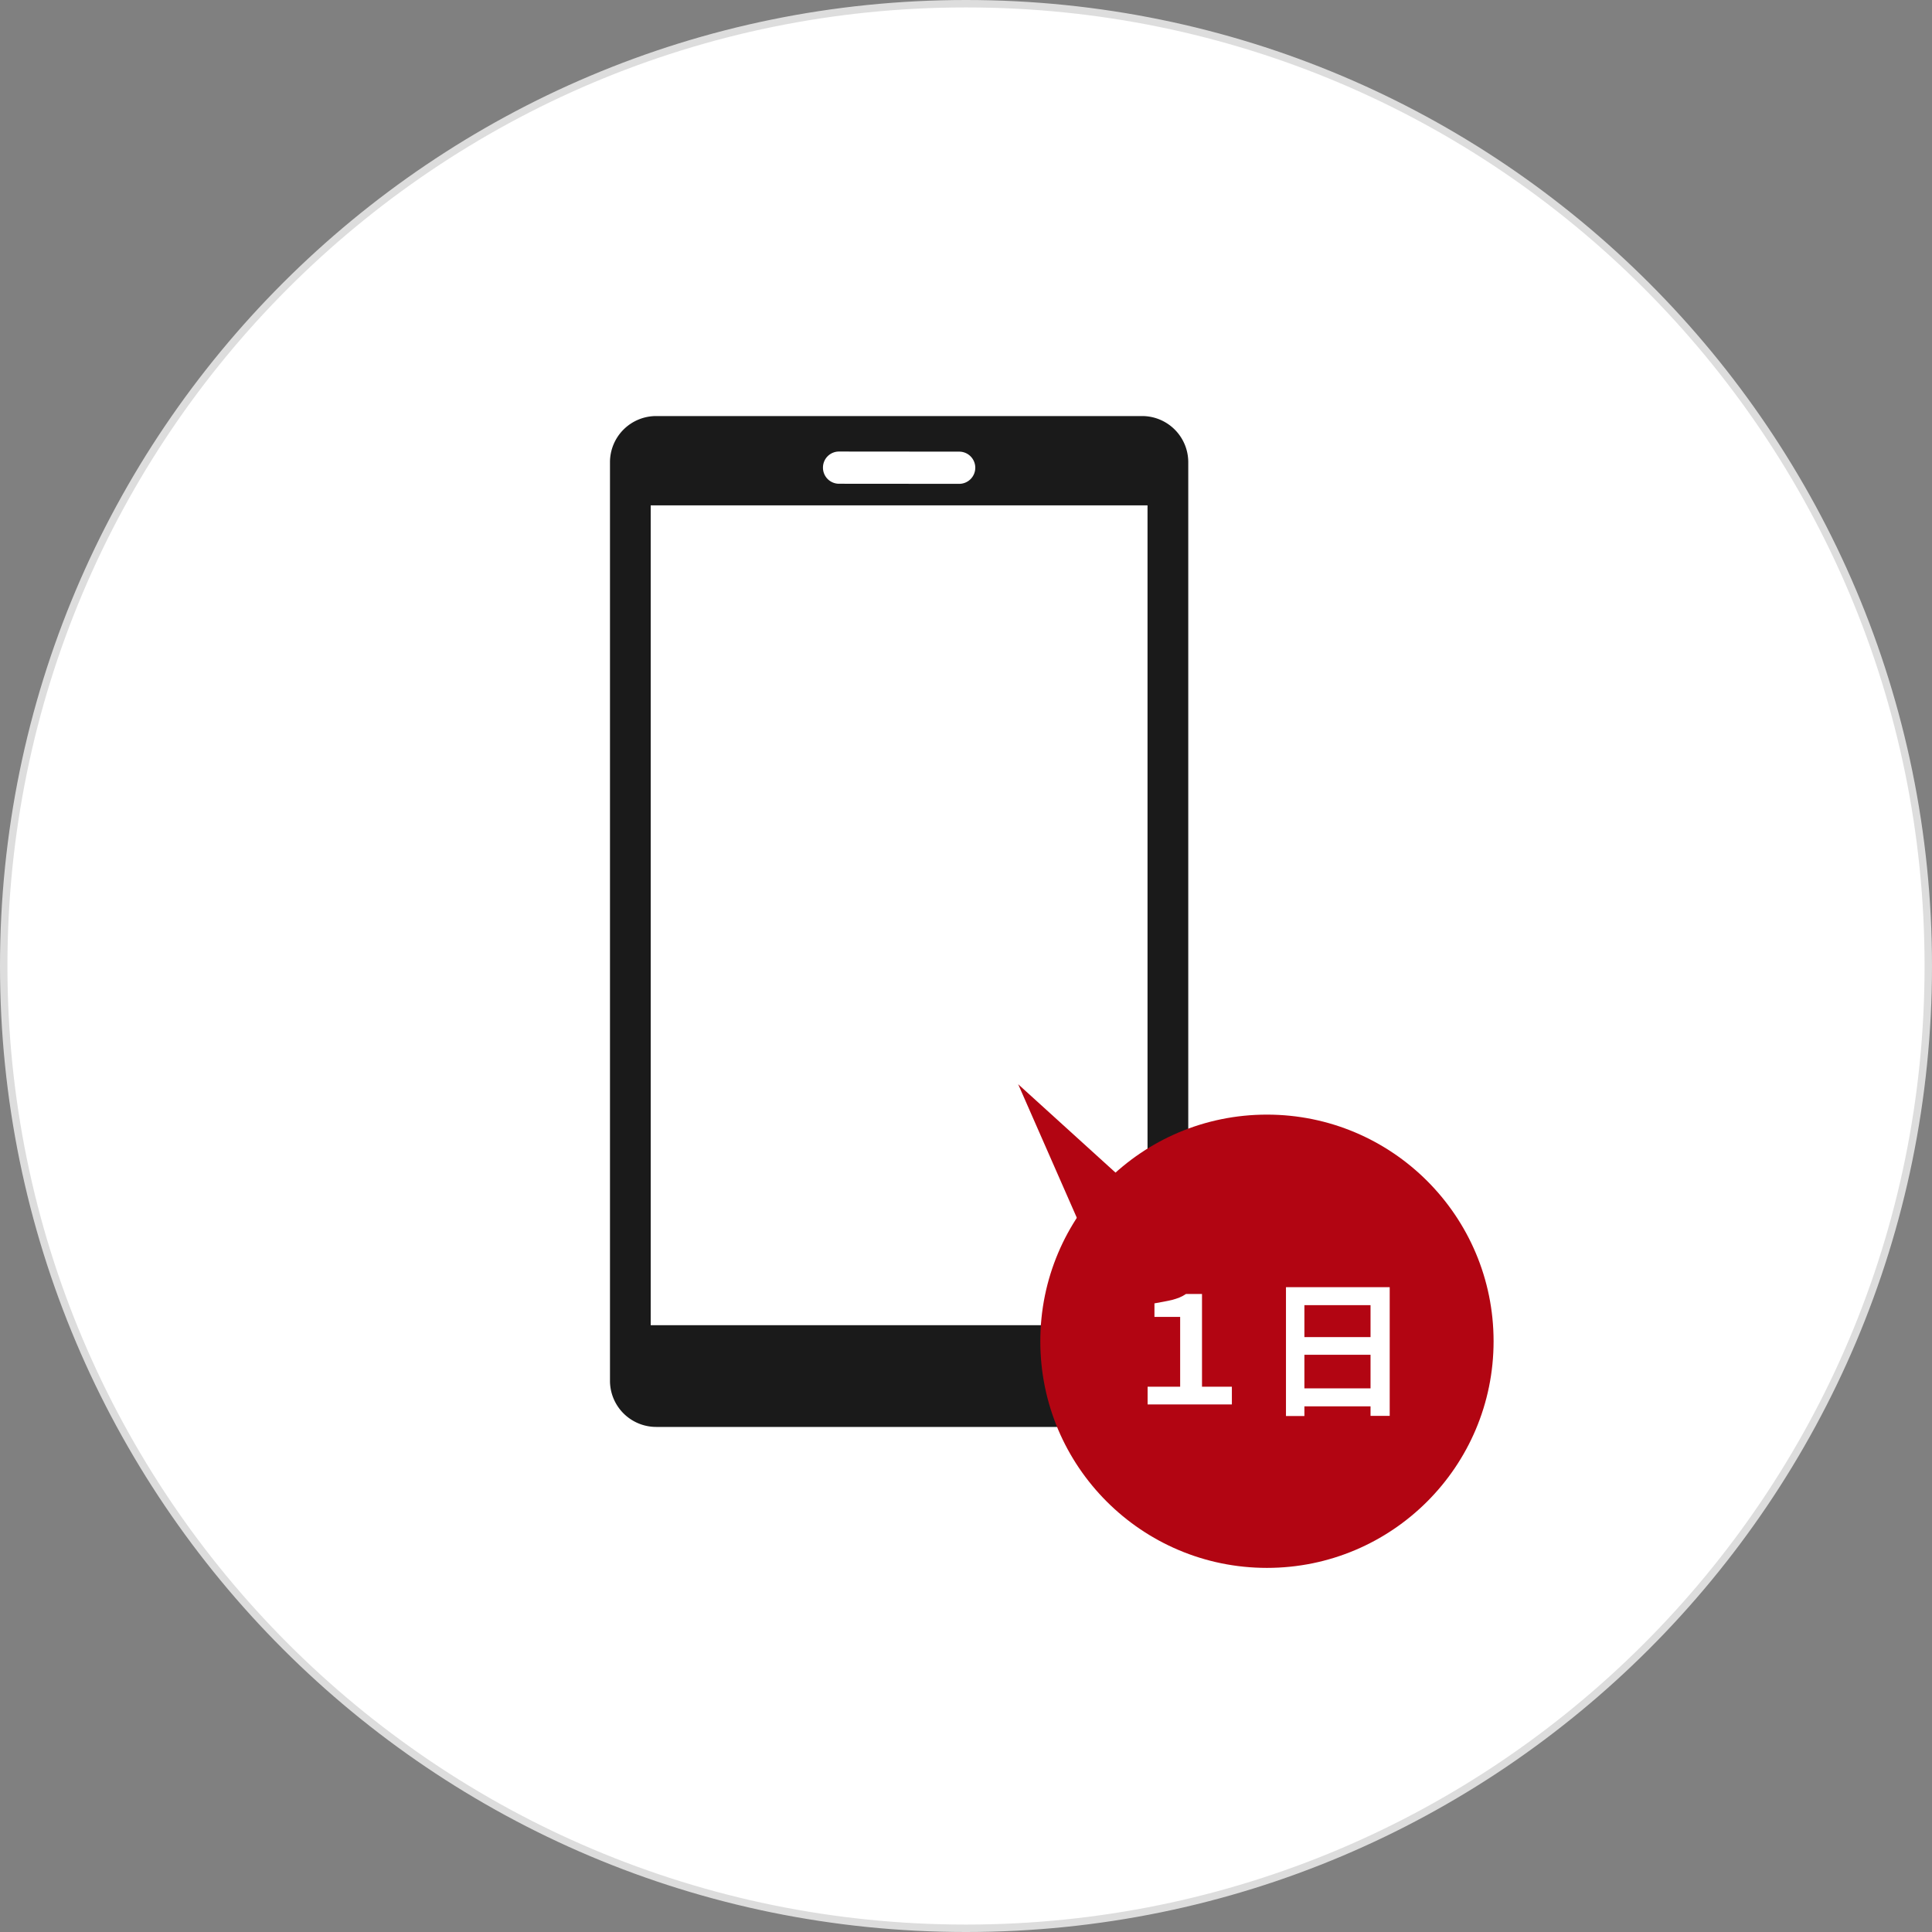
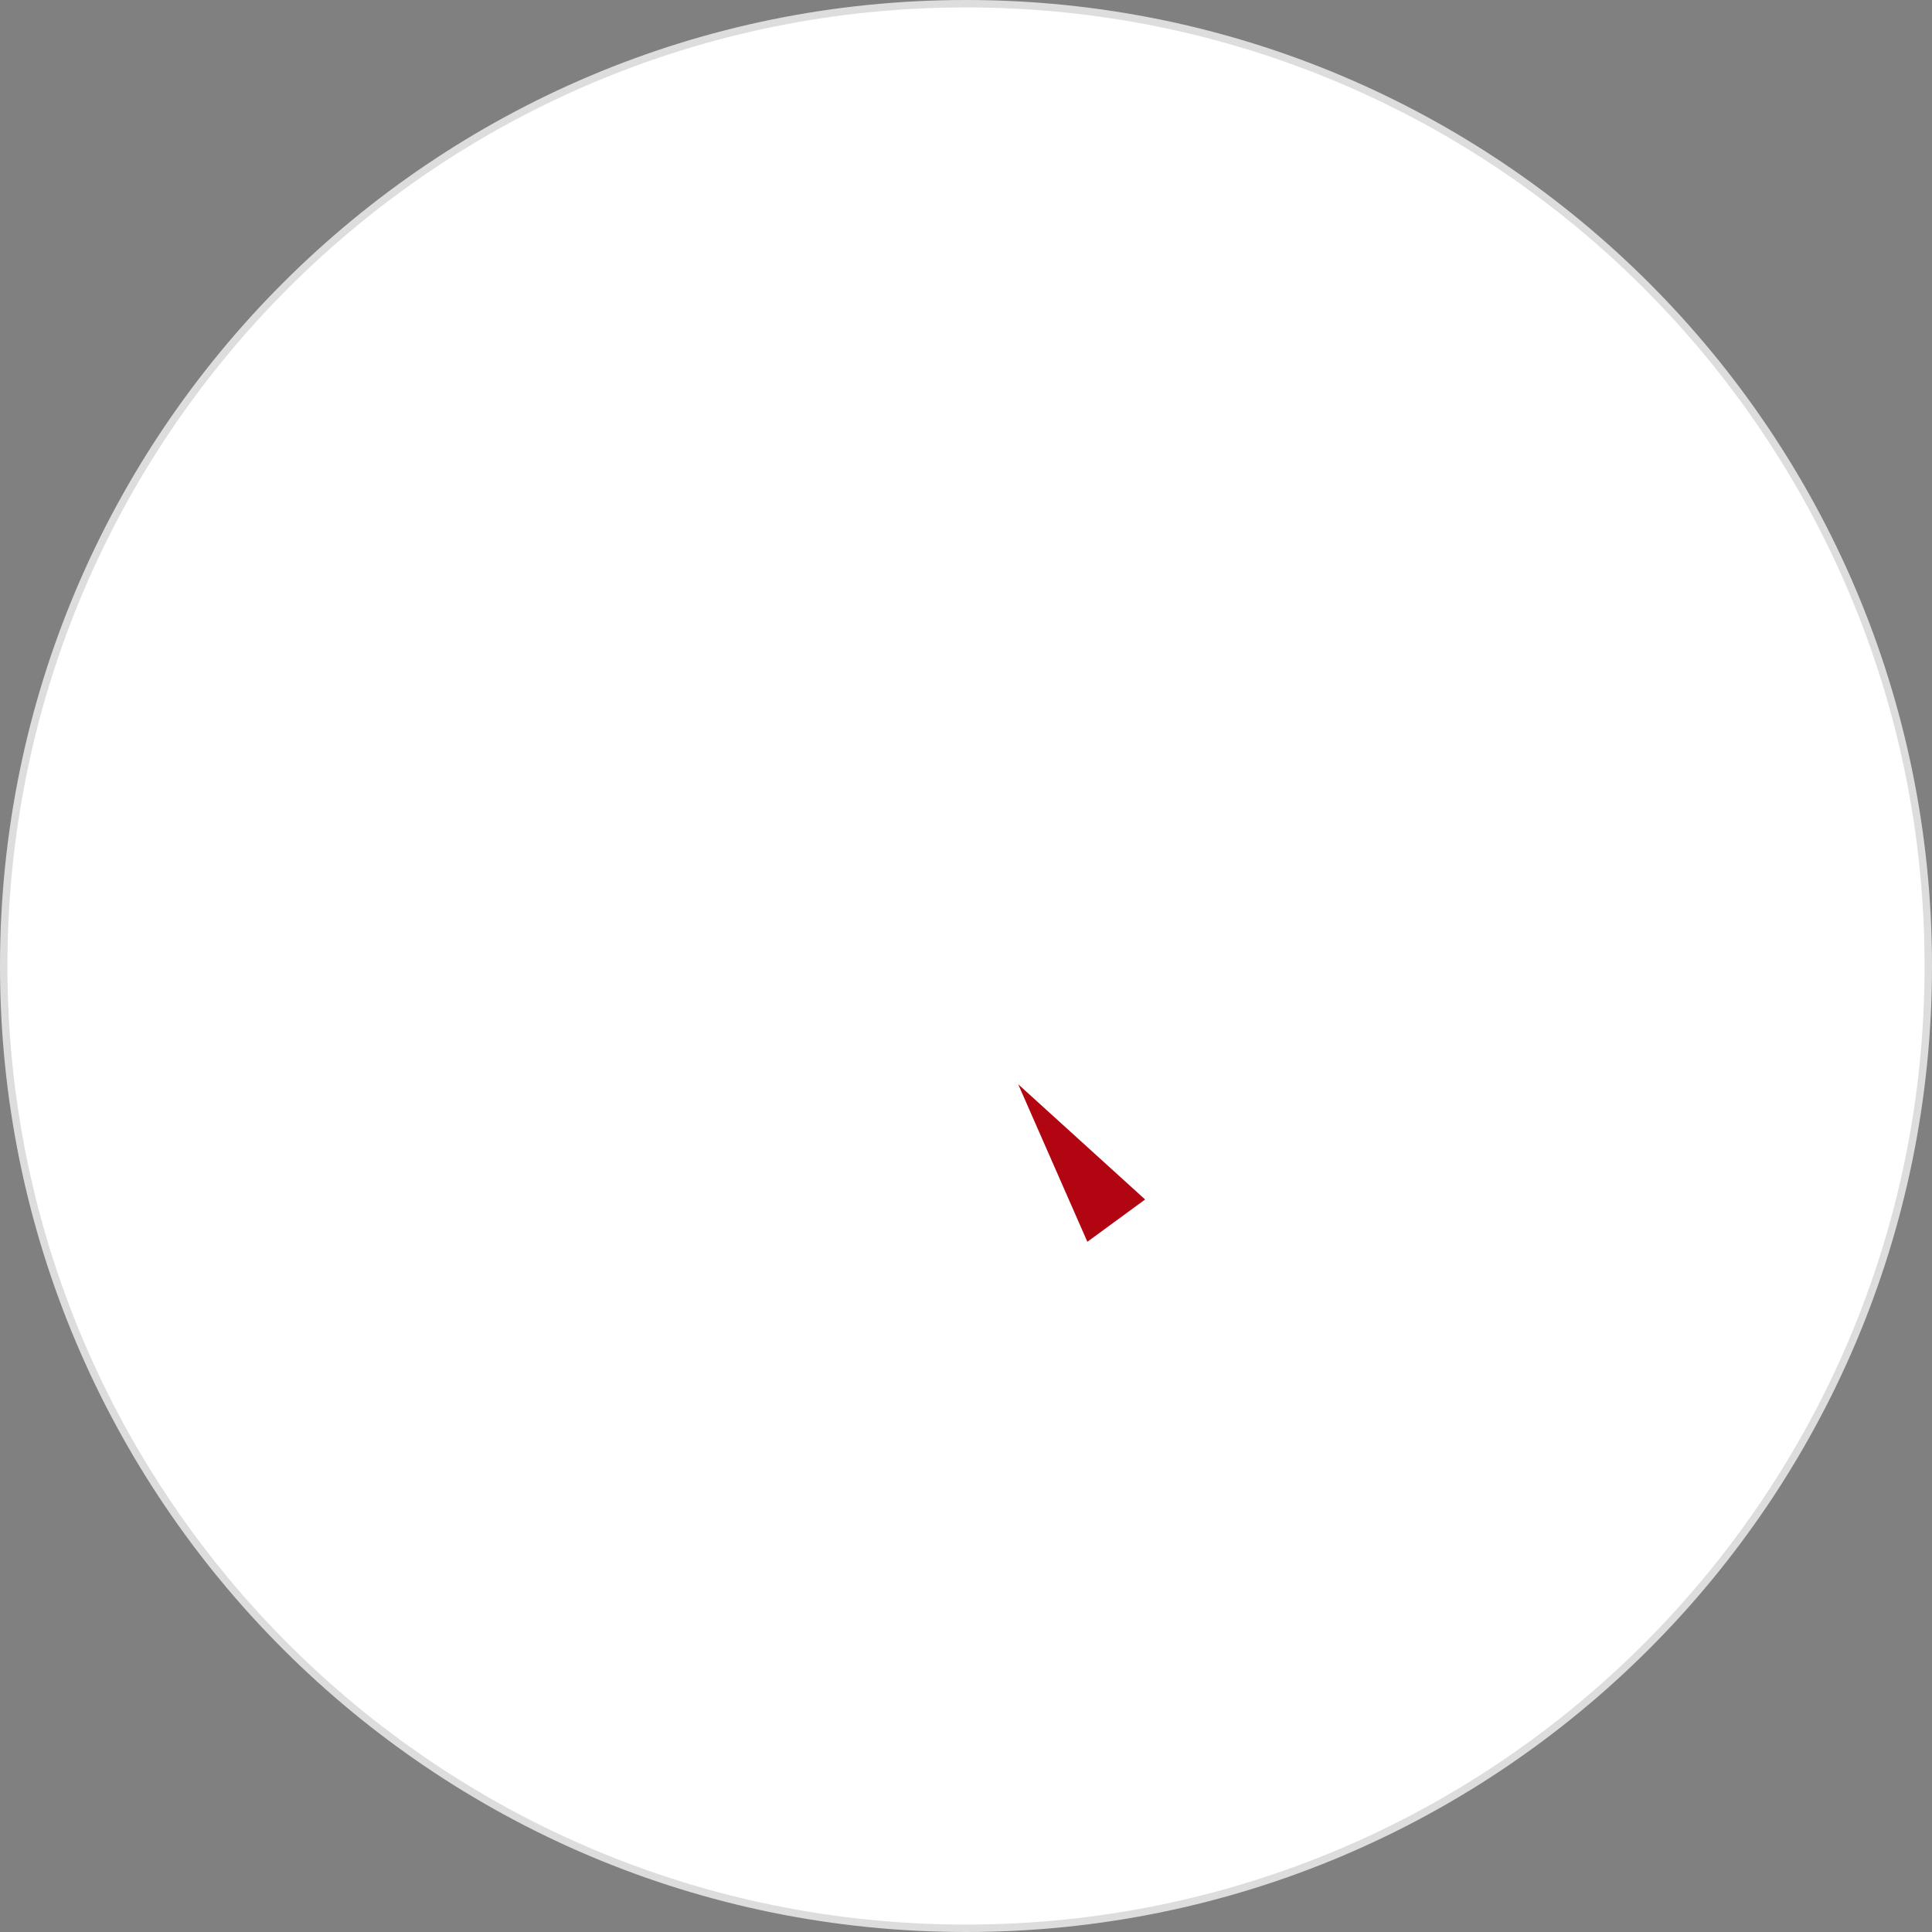
<svg xmlns="http://www.w3.org/2000/svg" width="260" height="260" fill="none">
  <rect width="100%" height="100%" fill="#808080" stroke="none" />
  <path fill="#fff" stroke="#DDD" d="M259.5 130c0 71.521-57.979 129.5-129.5 129.5C58.48 259.5.5 201.521.5 130 .5 58.48 58.48.5 130 .5 201.521.5 259.5 58.48 259.5 130z" />
-   <path fill="#1A1A1A" d="M88.303 55.991h65.395a6.212 6.212 0 016.213 6.213v123.61a6.22 6.22 0 01-1.82 4.395 6.22 6.22 0 01-4.395 1.82H88.304a6.222 6.222 0 01-4.395-1.821 6.211 6.211 0 01-1.82-4.395V62.205a6.214 6.214 0 016.214-6.214z" />
-   <path fill="#fff" d="M154.429 68.006h-66.86V178.34h66.86V68.006zm-23.18-5.053a2.167 2.167 0 01-2.169 2.16l-16.173-.013a2.16 2.16 0 01-2.156-2.17 2.155 2.155 0 012.171-2.164l16.169.014a2.164 2.164 0 012.158 2.173z" />
-   <path fill="#B20512" d="M170.5 211c16.845 0 30.5-13.655 30.5-30.5S187.345 150 170.5 150 140 163.655 140 180.5s13.655 30.5 30.5 30.5z" />
-   <path fill="#fff" d="M154.44 189h11.34v-2.38h-4.02v-12.48h-2.16c-1.1.76-2.4.92-4.24 1.26v1.82h3.46v9.4h-4.38V189zm18.62-15.78v17.34h2.48v-14.92h8.9v14.9h2.58v-17.32h-13.96zm1.7 6.72v2.38h10.76v-2.38h-10.76zm-.02 6.9v2.42h10.78v-2.42h-10.78z" />
  <path fill="#B20512" d="M146.333 167.115l-9.31-21.2 17.081 15.506-7.771 5.694z" />
</svg>